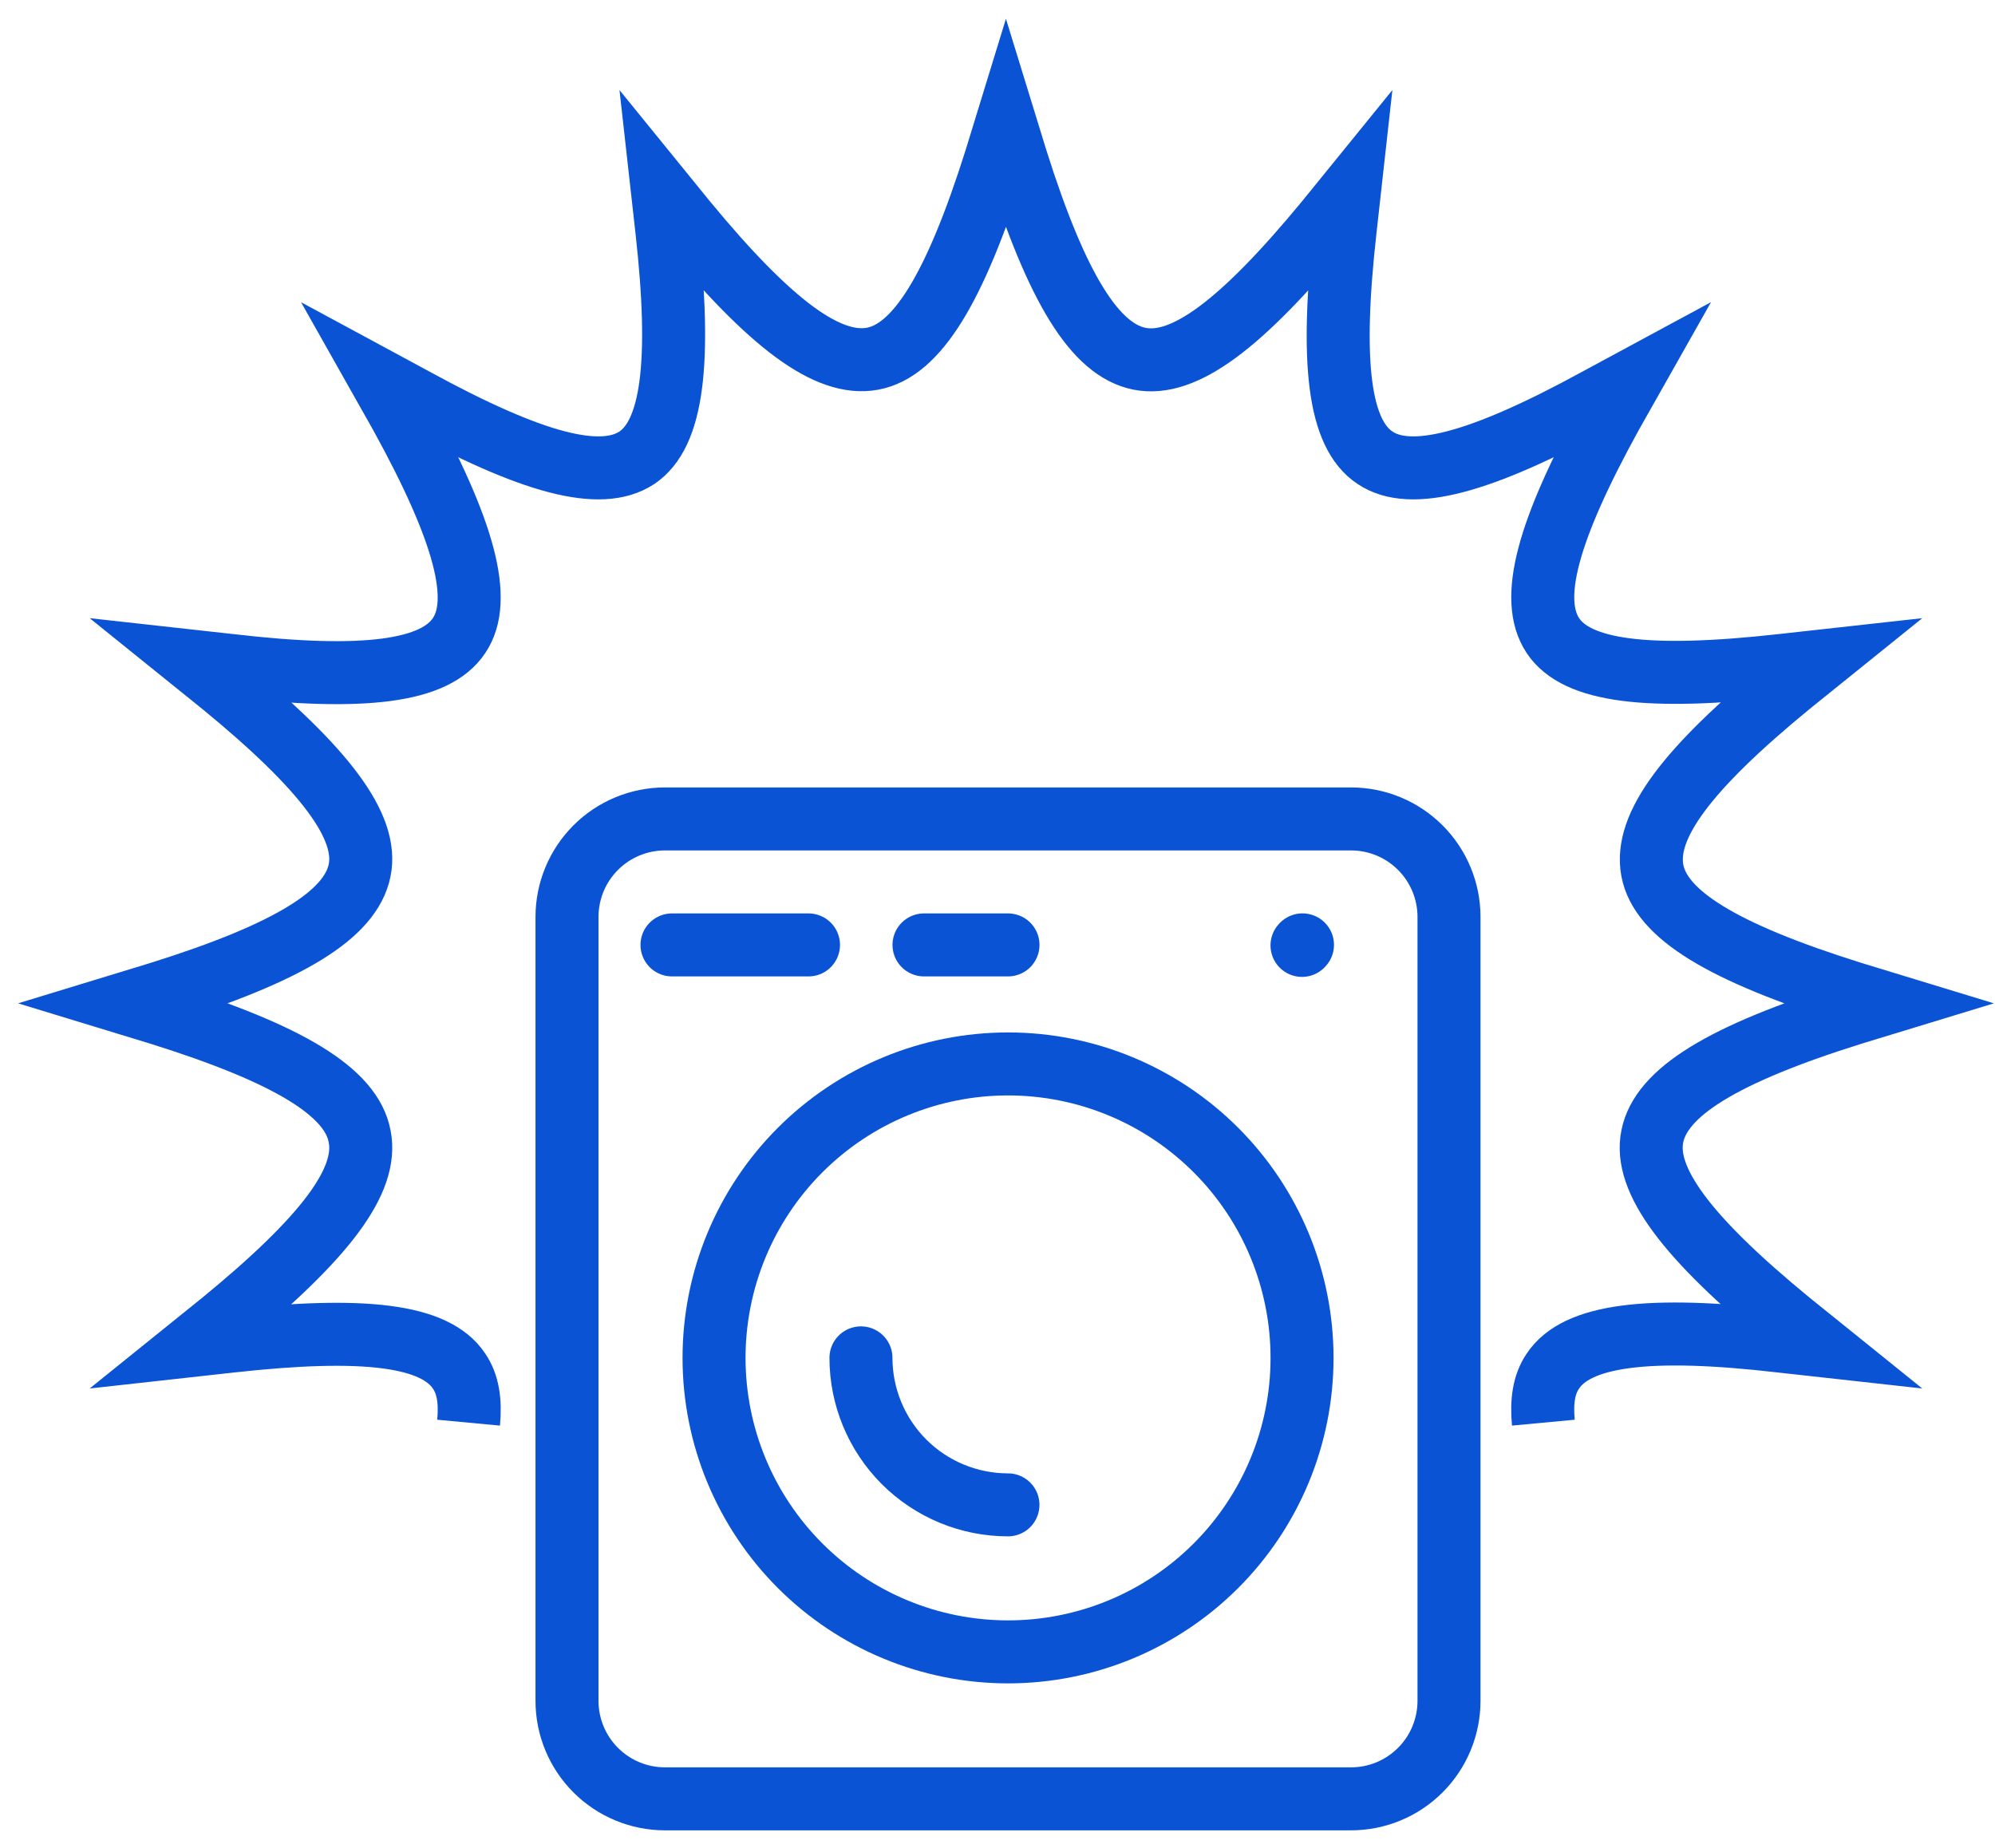
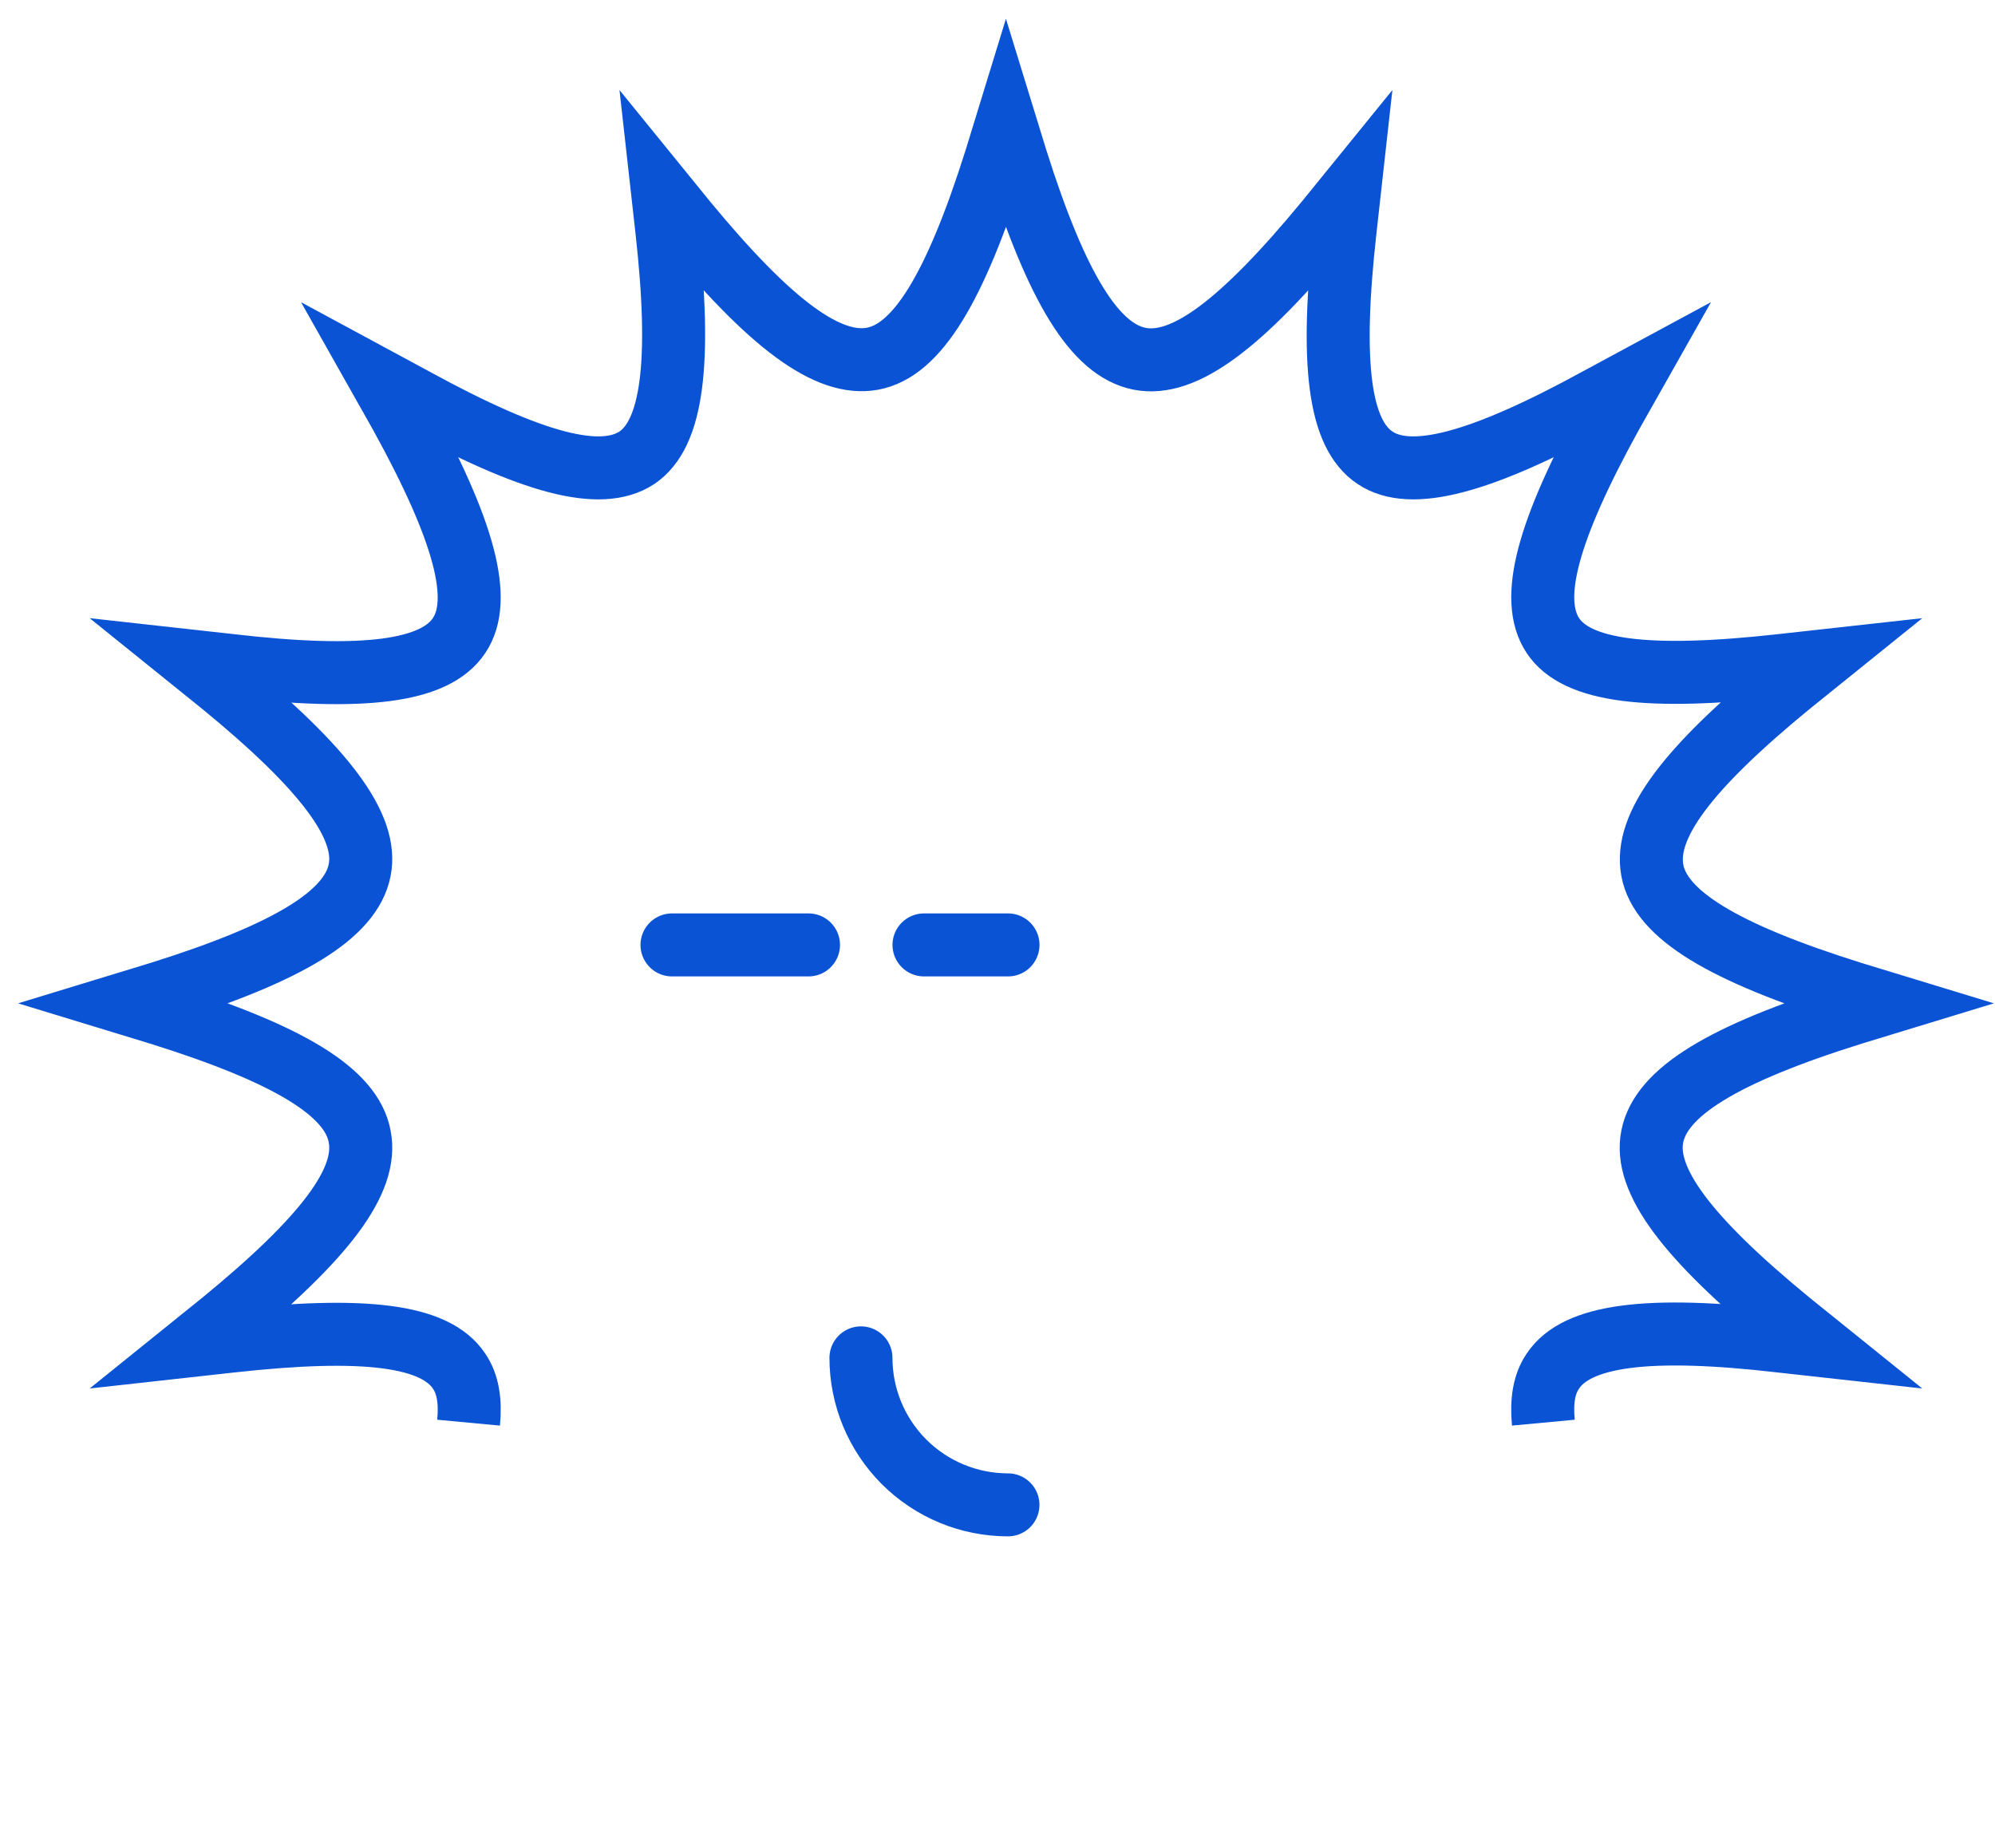
<svg xmlns="http://www.w3.org/2000/svg" width="95" height="88" viewBox="0 0 95 88" fill="none">
  <path d="M22.314 67.752C22.411 66.718 22.281 65.91 21.86 65.296C20.724 63.584 17.352 63.163 10.962 63.874L9.211 64.068L10.573 62.97C15.503 58.93 17.546 56.216 17.125 54.115C16.735 52.015 13.784 50.206 7.589 48.267L6 47.782L7.589 47.297C13.784 45.358 16.703 43.549 17.125 41.448C17.546 39.38 15.503 36.634 10.573 32.594L9.211 31.496L10.962 31.69C17.352 32.433 20.724 31.98 21.86 30.268C22.995 28.587 22.152 25.324 19.07 19.733L18.195 18.182L19.752 19.023C25.362 22.092 28.606 22.933 30.325 21.802C32.011 20.671 32.465 17.31 31.752 10.944L31.557 9.199L32.66 10.556C36.714 15.468 39.438 17.471 41.547 17.084C43.655 16.696 45.471 13.755 47.417 7.583L47.903 6L48.39 7.583C50.336 13.755 52.152 16.664 54.26 17.084C56.368 17.504 59.093 15.468 63.147 10.556L64.249 9.199L64.055 10.944C63.341 17.31 63.763 20.671 65.482 21.802C67.168 22.933 70.444 22.092 76.055 19.023L77.612 18.182L76.736 19.733C73.655 25.324 72.812 28.555 73.947 30.268C75.082 31.98 78.455 32.401 84.844 31.69L86.596 31.496L85.234 32.594C80.304 36.634 78.293 39.348 78.682 41.448C79.071 43.549 82.023 45.358 88.217 47.297L89.807 47.782L88.217 48.267C82.023 50.206 79.104 52.015 78.682 54.115C78.26 56.184 80.304 58.93 85.234 62.97L86.596 64.068L84.844 63.874C78.455 63.131 75.082 63.584 73.947 65.296C73.525 65.91 73.396 66.718 73.493 67.752" stroke="#0A53D5" stroke-width="3" />
-   <path d="M62 45.023L62.023 44.998M69 43.667V81C69 82.238 68.508 83.425 67.633 84.3C66.758 85.175 65.571 85.667 64.333 85.667H31.667C30.429 85.667 29.242 85.175 28.367 84.3C27.492 83.425 27 82.238 27 81V43.667C27 42.429 27.492 41.242 28.367 40.367C29.242 39.492 30.429 39 31.667 39H64.333C65.571 39 66.758 39.492 67.633 40.367C68.508 41.242 69 42.429 69 43.667Z" stroke="#0A53D5" stroke-width="3" stroke-linecap="round" stroke-linejoin="round" />
-   <path d="M48.002 78.668C51.715 78.668 55.276 77.193 57.901 74.567C60.527 71.942 62.002 68.381 62.002 64.668C62.002 60.955 60.527 57.394 57.901 54.769C55.276 52.143 51.715 50.668 48.002 50.668C44.289 50.668 40.728 52.143 38.102 54.769C35.477 57.394 34.002 60.955 34.002 64.668C34.002 68.381 35.477 71.942 38.102 74.567C40.728 77.193 44.289 78.668 48.002 78.668Z" stroke="#0A53D5" stroke-width="3" stroke-linecap="round" stroke-linejoin="round" />
  <path d="M47.998 71.666C46.142 71.666 44.361 70.928 43.048 69.616C41.736 68.303 40.998 66.522 40.998 64.666" stroke="#0A53D5" stroke-width="3" stroke-linecap="round" stroke-linejoin="round" />
  <path d="M38.5 45H32" stroke="#0A53D5" stroke-width="3" stroke-linecap="round" />
  <path d="M48 45H44" stroke="#0A53D5" stroke-width="3" stroke-linecap="round" />
</svg>